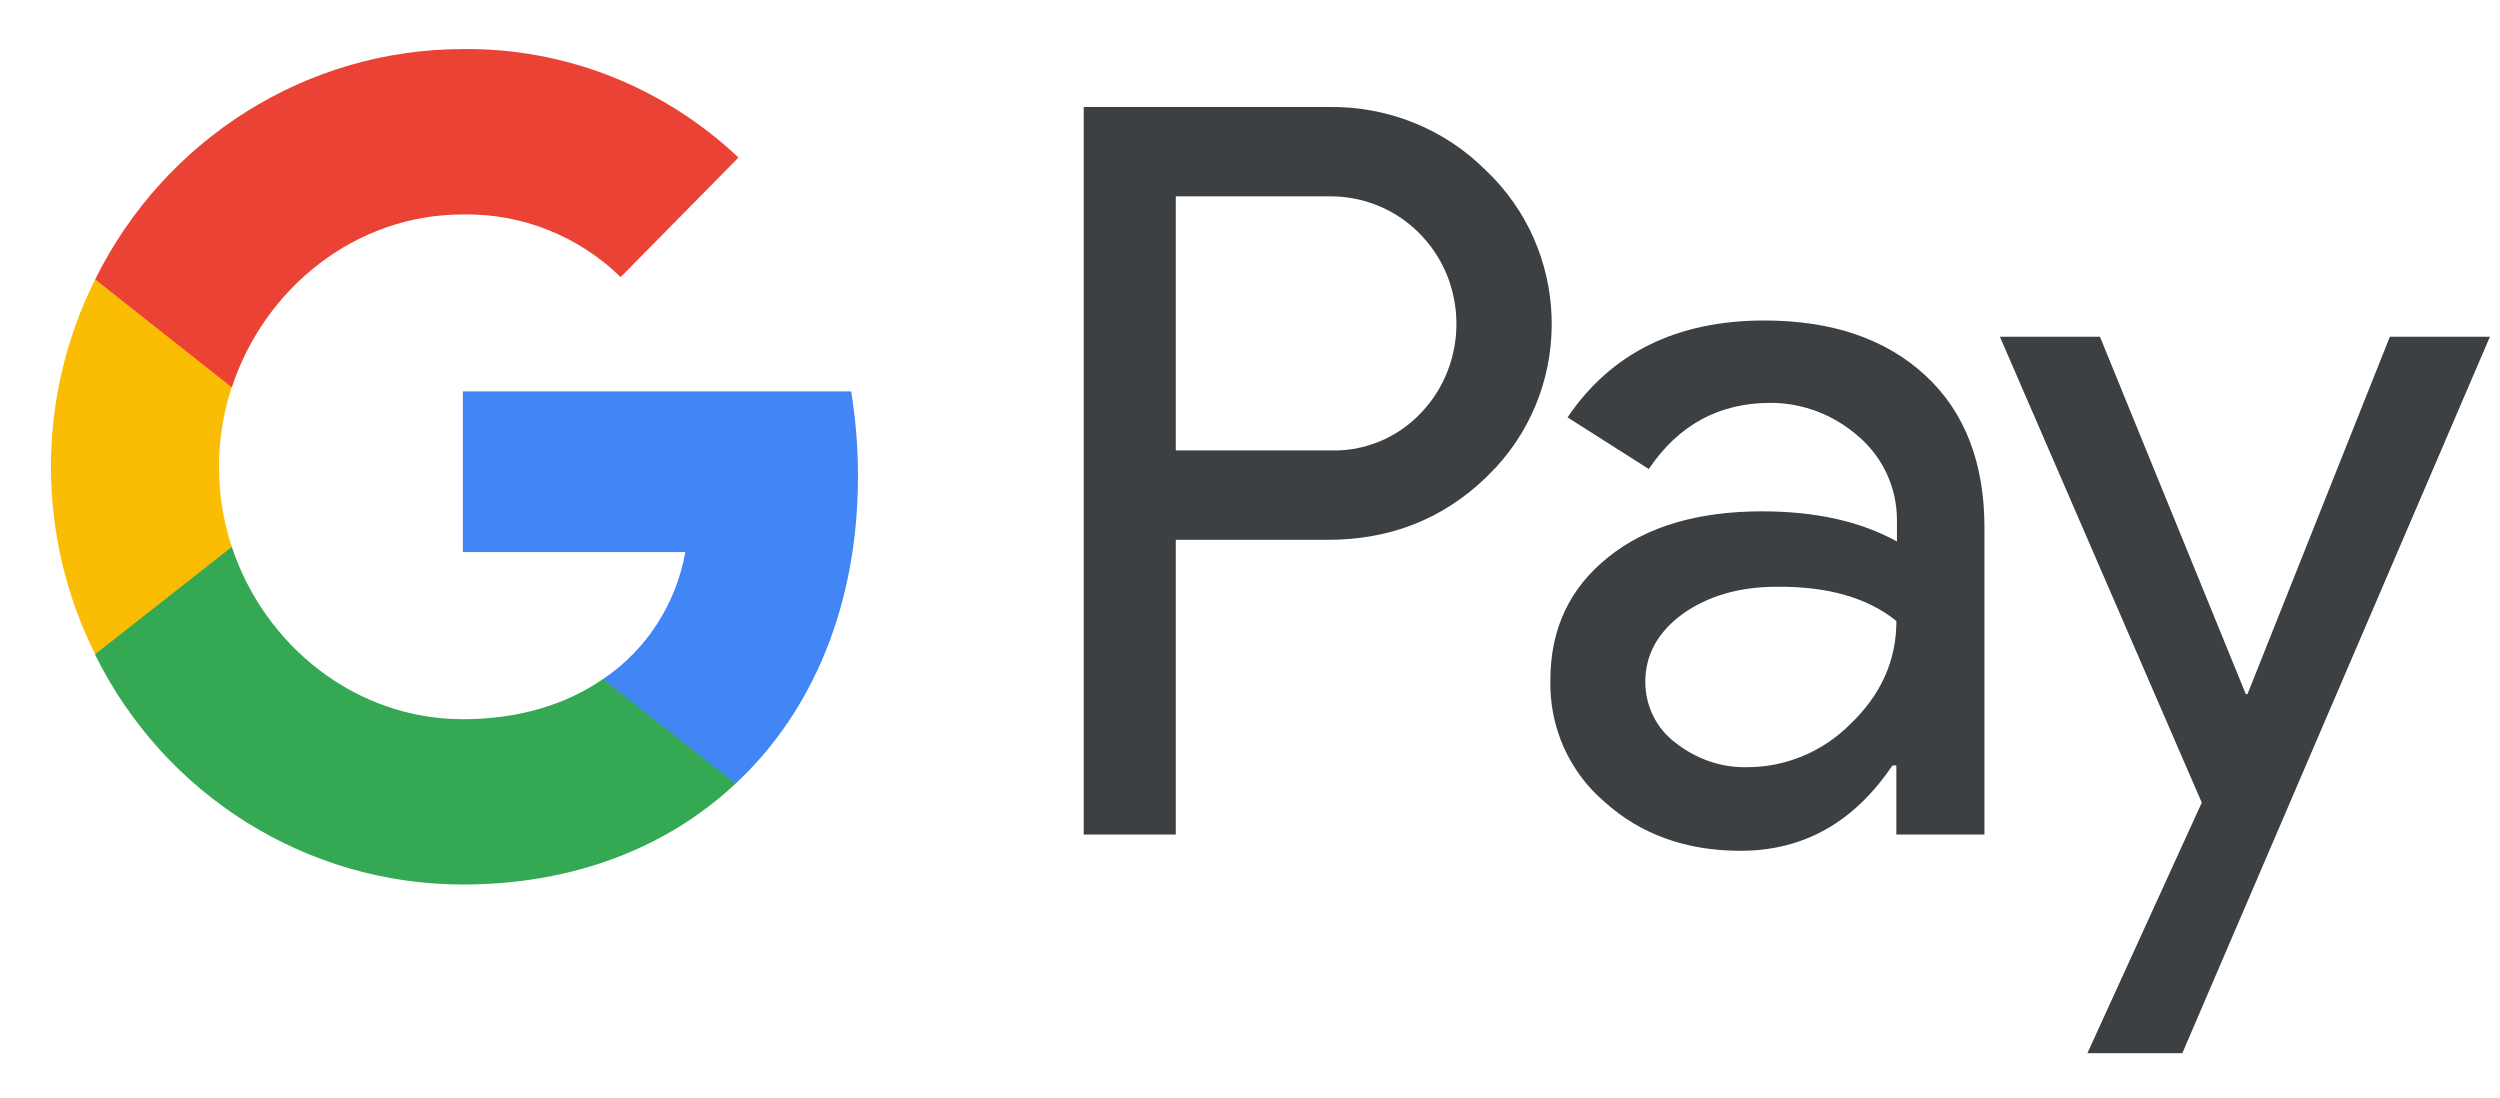
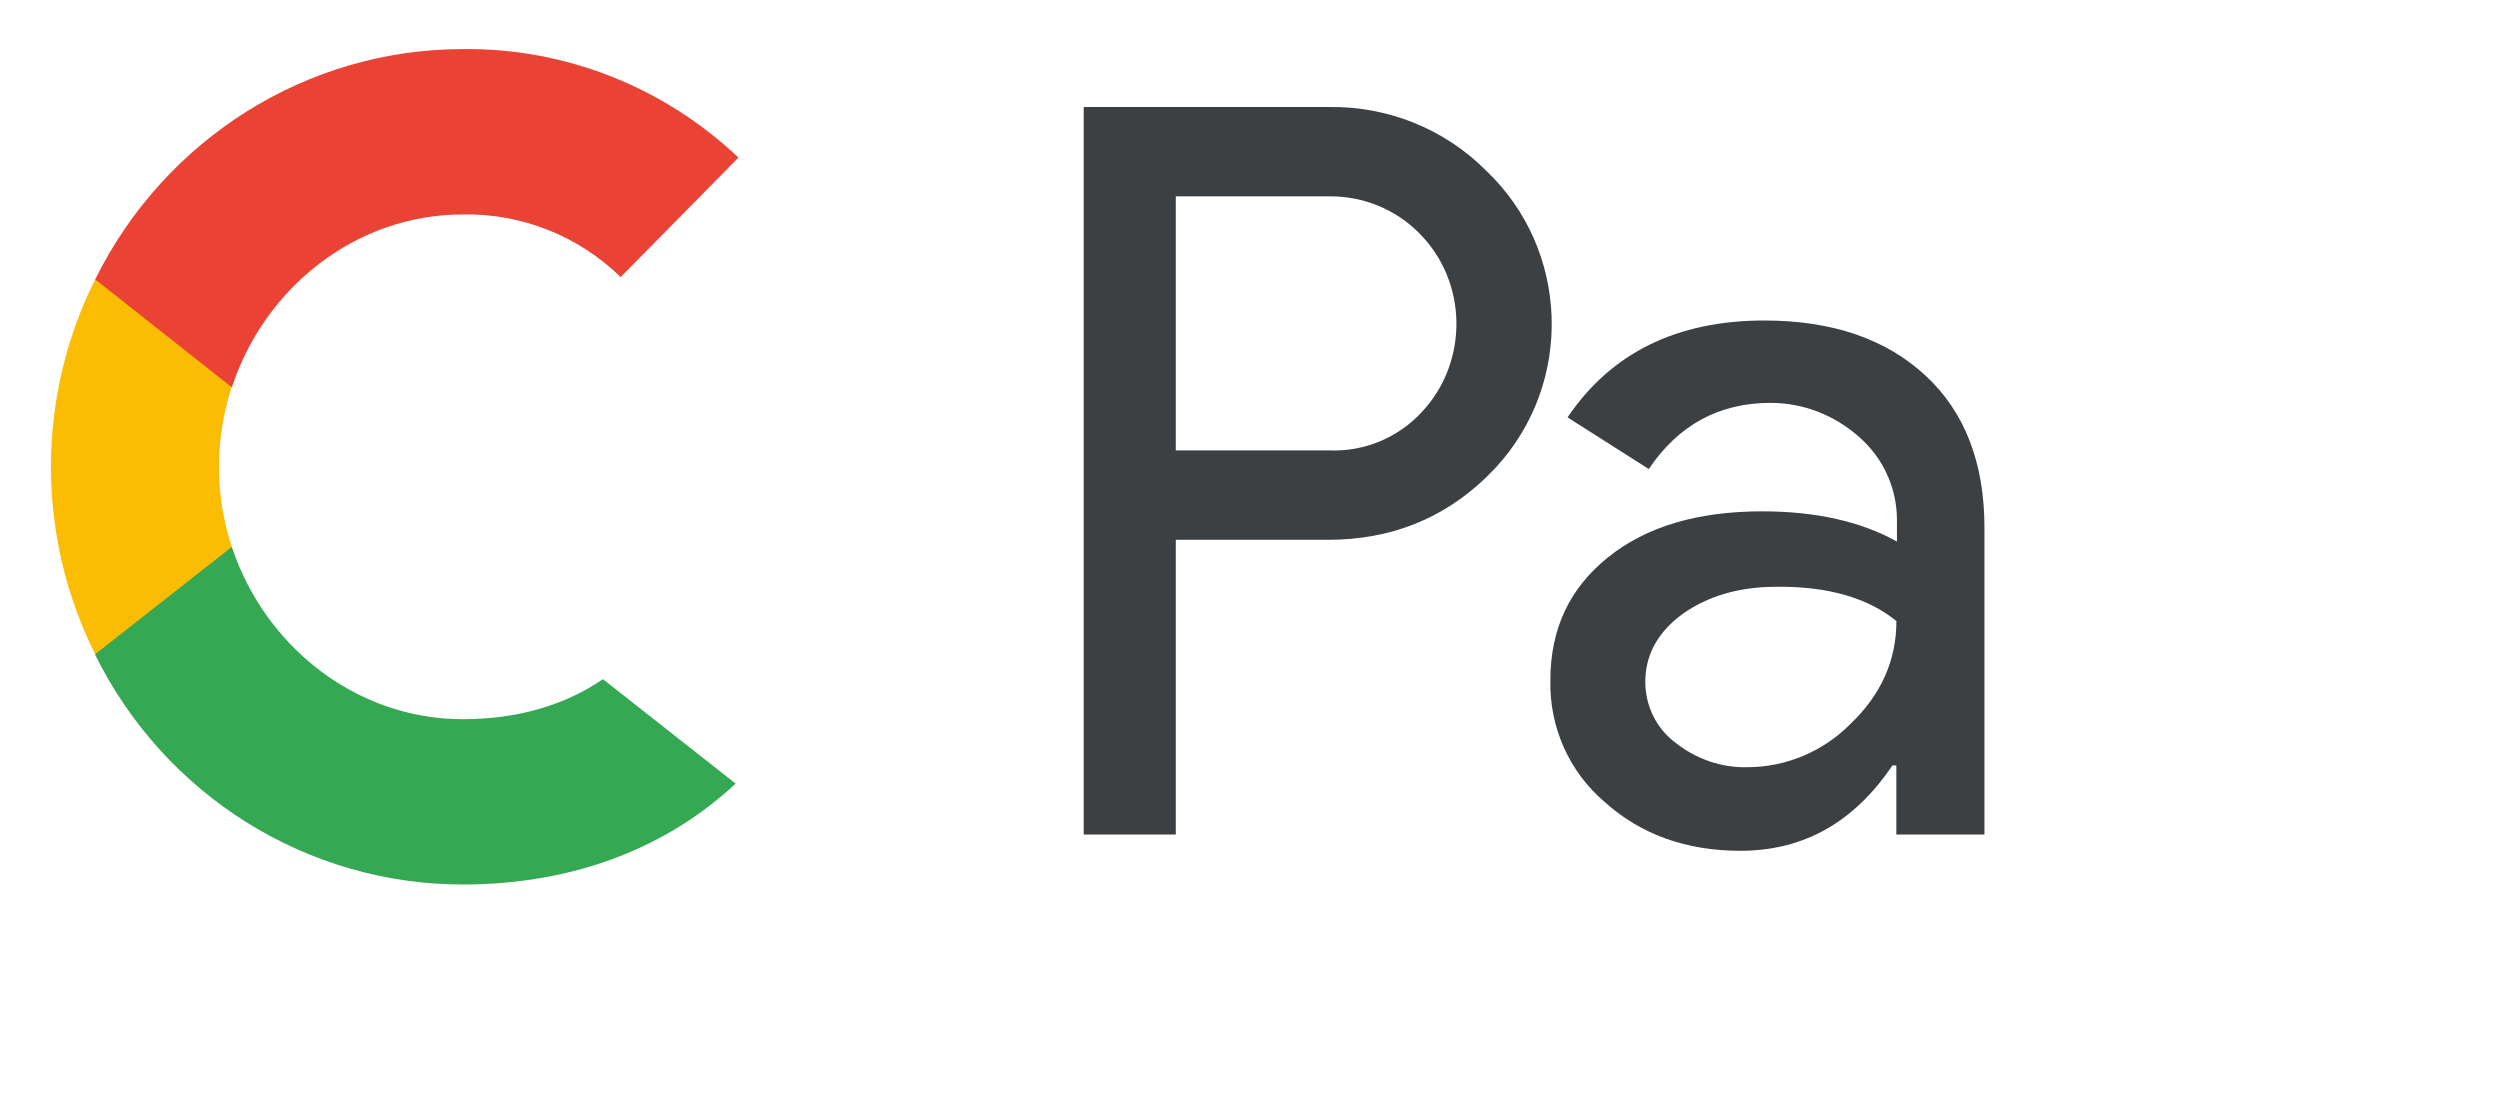
<svg xmlns="http://www.w3.org/2000/svg" width="41" height="18" viewBox="0 0 41 18" fill="none">
  <g id="google-pay">
    <g id="Vector">
      <path fill-rule="evenodd" clip-rule="evenodd" d="M19.283 13.686V8.853H21.778C22.8 8.853 23.663 8.51 24.366 7.835L24.535 7.663C25.82 6.265 25.736 4.086 24.366 2.792C23.682 2.107 22.744 1.736 21.778 1.755H17.773V13.686H19.283ZM19.283 7.387V3.22H21.816C22.36 3.22 22.876 3.429 23.261 3.81C24.076 4.609 24.095 5.941 23.307 6.769C22.923 7.178 22.379 7.406 21.816 7.387H19.283Z" fill="#3C4043" />
      <path fill-rule="evenodd" clip-rule="evenodd" d="M31.579 6.16C30.932 5.56 30.05 5.256 28.934 5.256C27.499 5.256 26.421 5.789 25.708 6.845L27.04 7.692C27.527 6.969 28.193 6.607 29.037 6.607C29.572 6.607 30.087 6.807 30.491 7.168C30.885 7.511 31.11 8.006 31.11 8.529V8.881C30.528 8.558 29.797 8.386 28.896 8.386C27.846 8.386 27.002 8.634 26.374 9.138C25.745 9.642 25.426 10.308 25.426 11.155C25.408 11.926 25.736 12.659 26.317 13.153C26.908 13.686 27.659 13.953 28.54 13.953C29.581 13.953 30.406 13.486 31.035 12.554H31.1V13.686H32.545V8.653C32.545 7.597 32.226 6.759 31.579 6.16ZM27.481 12.183C27.171 11.954 26.983 11.583 26.983 11.184C26.983 10.736 27.19 10.366 27.593 10.07C28.006 9.776 28.522 9.623 29.131 9.623C29.976 9.614 30.632 9.804 31.101 10.185C31.101 10.832 30.848 11.393 30.351 11.869C29.901 12.325 29.291 12.582 28.653 12.582C28.231 12.592 27.818 12.449 27.481 12.183Z" fill="#3C4043" />
-       <path d="M35.79 17.273L40.835 5.522H39.194L36.859 11.383H36.831L34.439 5.522H32.798L36.109 13.163L34.233 17.273H35.79Z" fill="#3C4043" />
    </g>
    <g id="Vector_2">
-       <path d="M14.071 7.808C14.071 7.342 14.034 6.876 13.959 6.419H7.591V9.054H11.239C11.089 9.901 10.601 10.662 9.888 11.138V12.851H12.064C13.34 11.662 14.071 9.901 14.071 7.808Z" fill="#4285F4" />
      <path d="M7.591 14.506C9.41 14.506 10.948 13.897 12.064 12.851L9.888 11.138C9.279 11.557 8.501 11.795 7.591 11.795C5.828 11.795 4.337 10.586 3.802 8.969H1.561V10.739C2.705 13.051 5.04 14.506 7.591 14.506Z" fill="#34A853" />
      <path d="M3.802 8.969C3.521 8.122 3.521 7.199 3.802 6.343V4.582H1.561C0.594 6.514 0.594 8.798 1.561 10.729L3.802 8.969Z" fill="#FBBC04" />
      <path d="M7.591 3.517C8.557 3.498 9.485 3.869 10.179 4.544L12.111 2.584C10.883 1.424 9.27 0.786 7.591 0.805C5.04 0.805 2.705 2.27 1.561 4.582L3.802 6.352C4.337 4.725 5.828 3.517 7.591 3.517Z" fill="#EA4335" />
    </g>
  </g>
</svg>